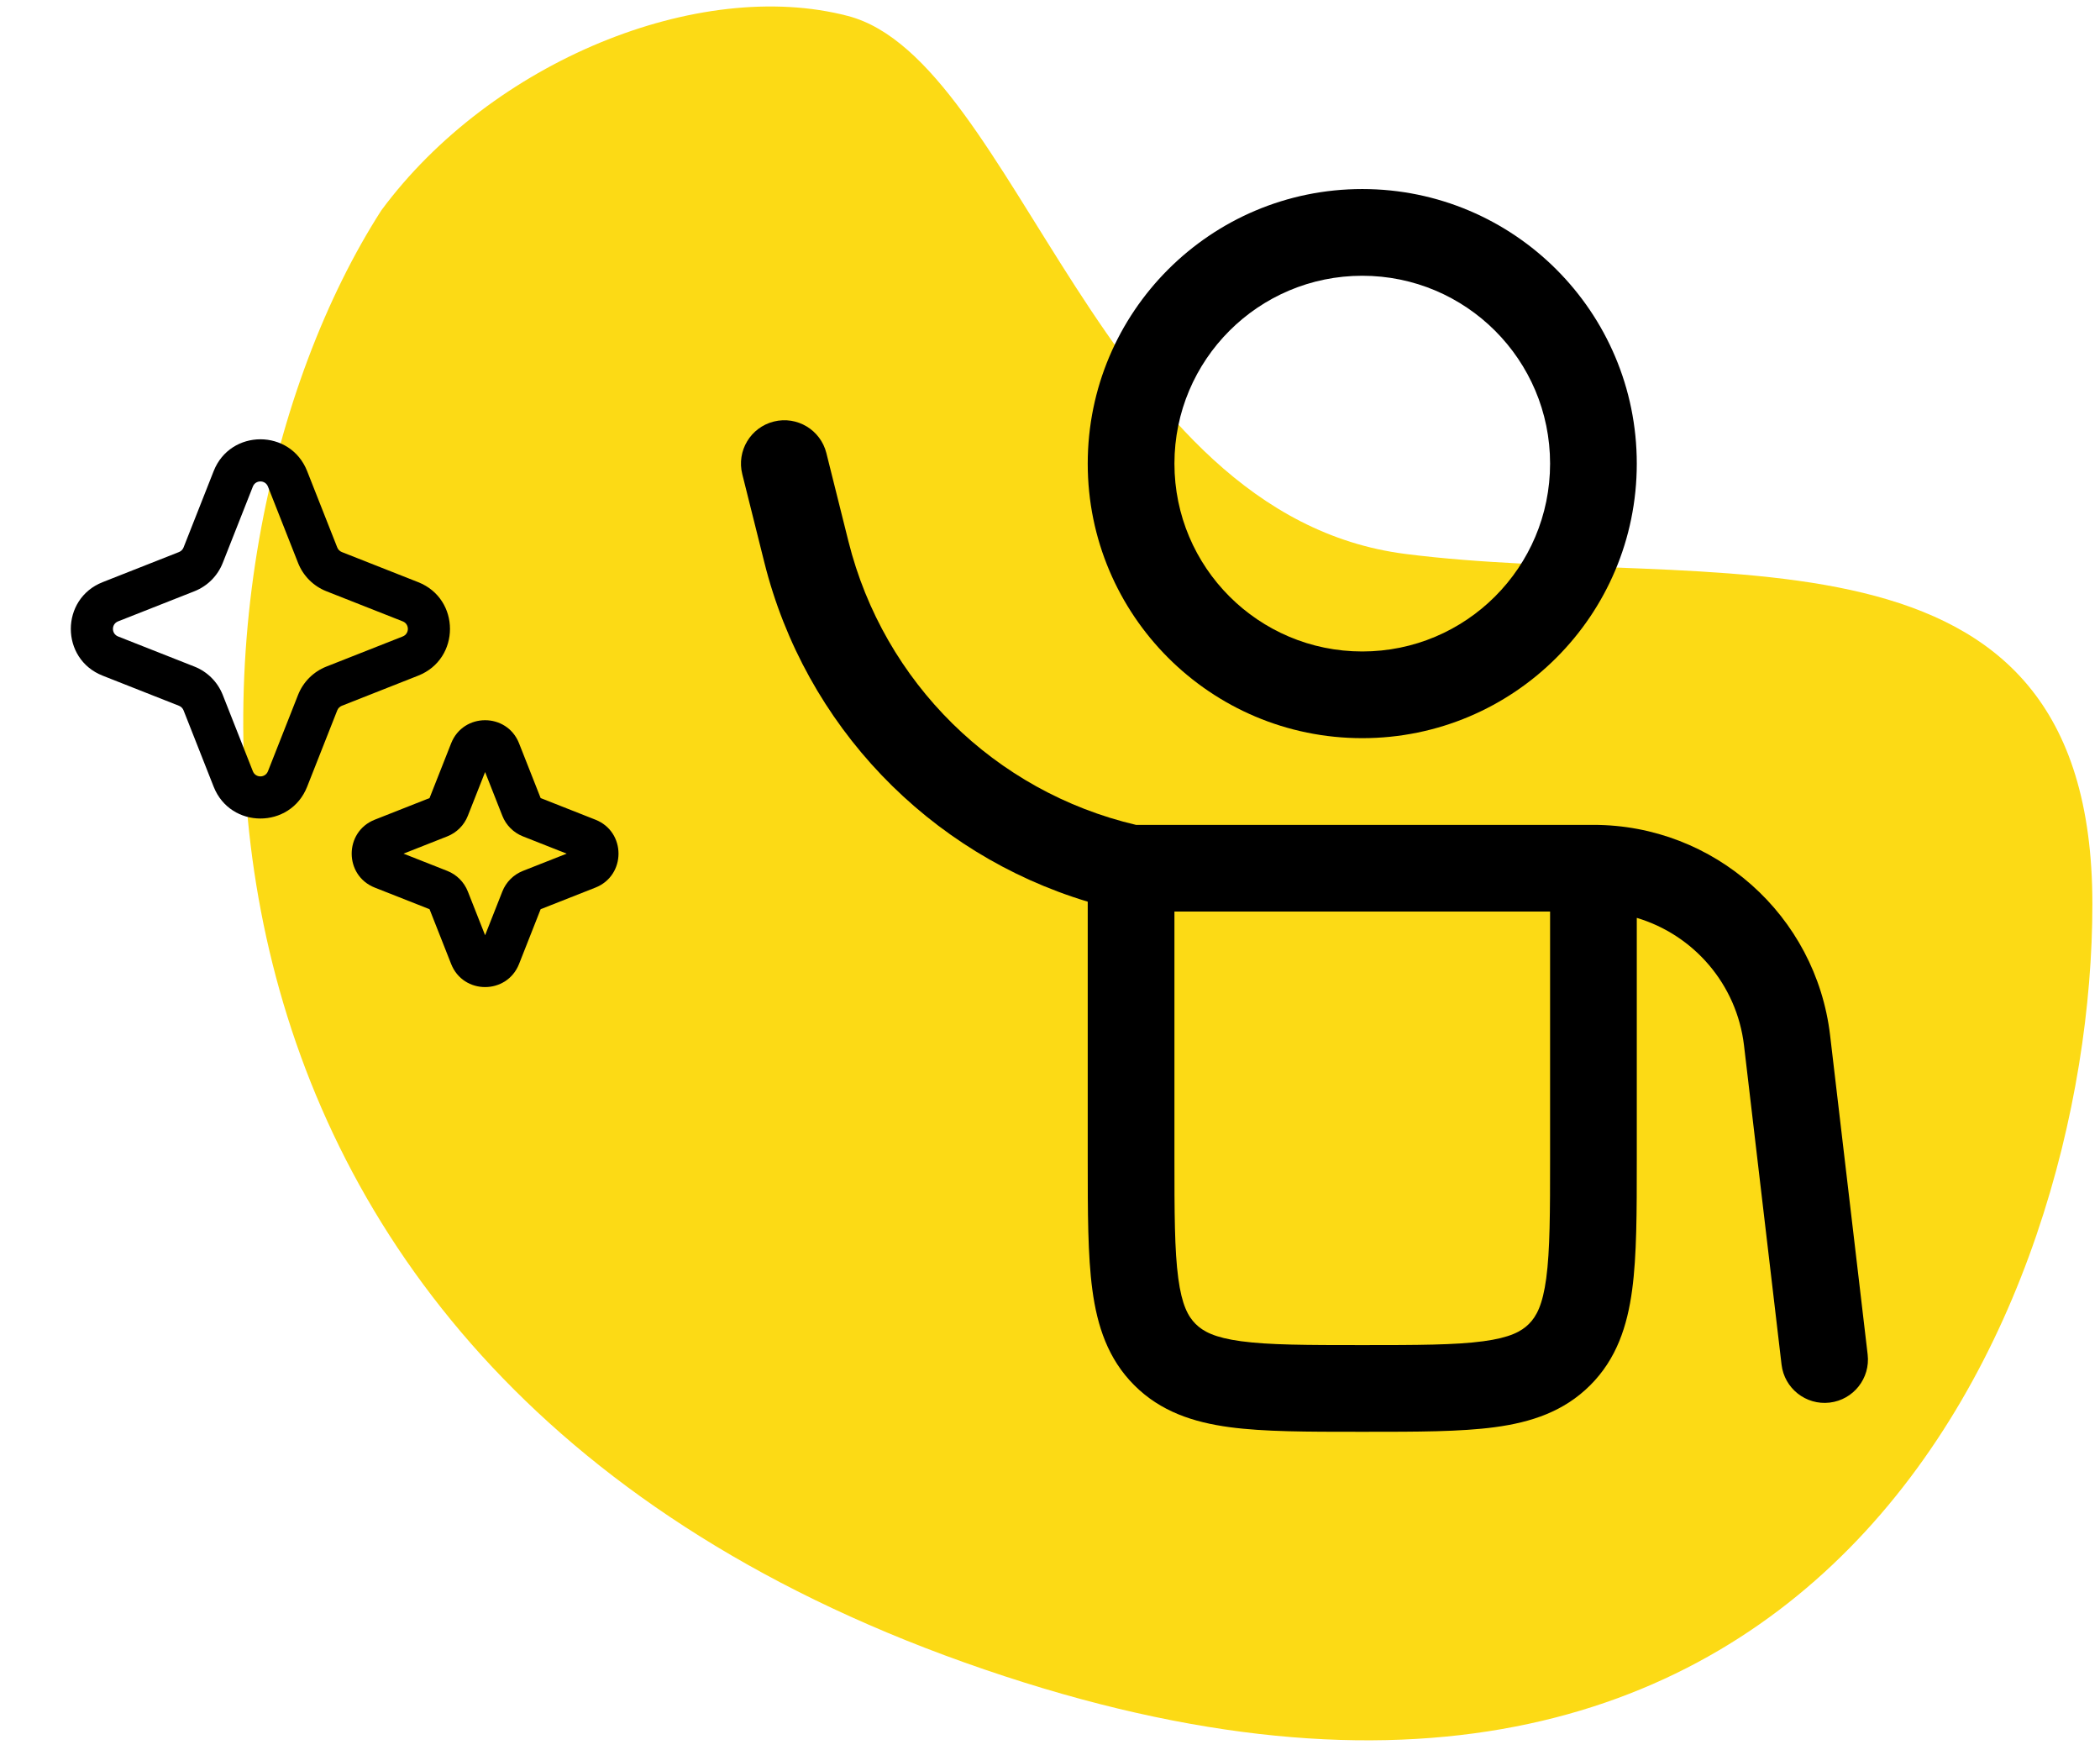
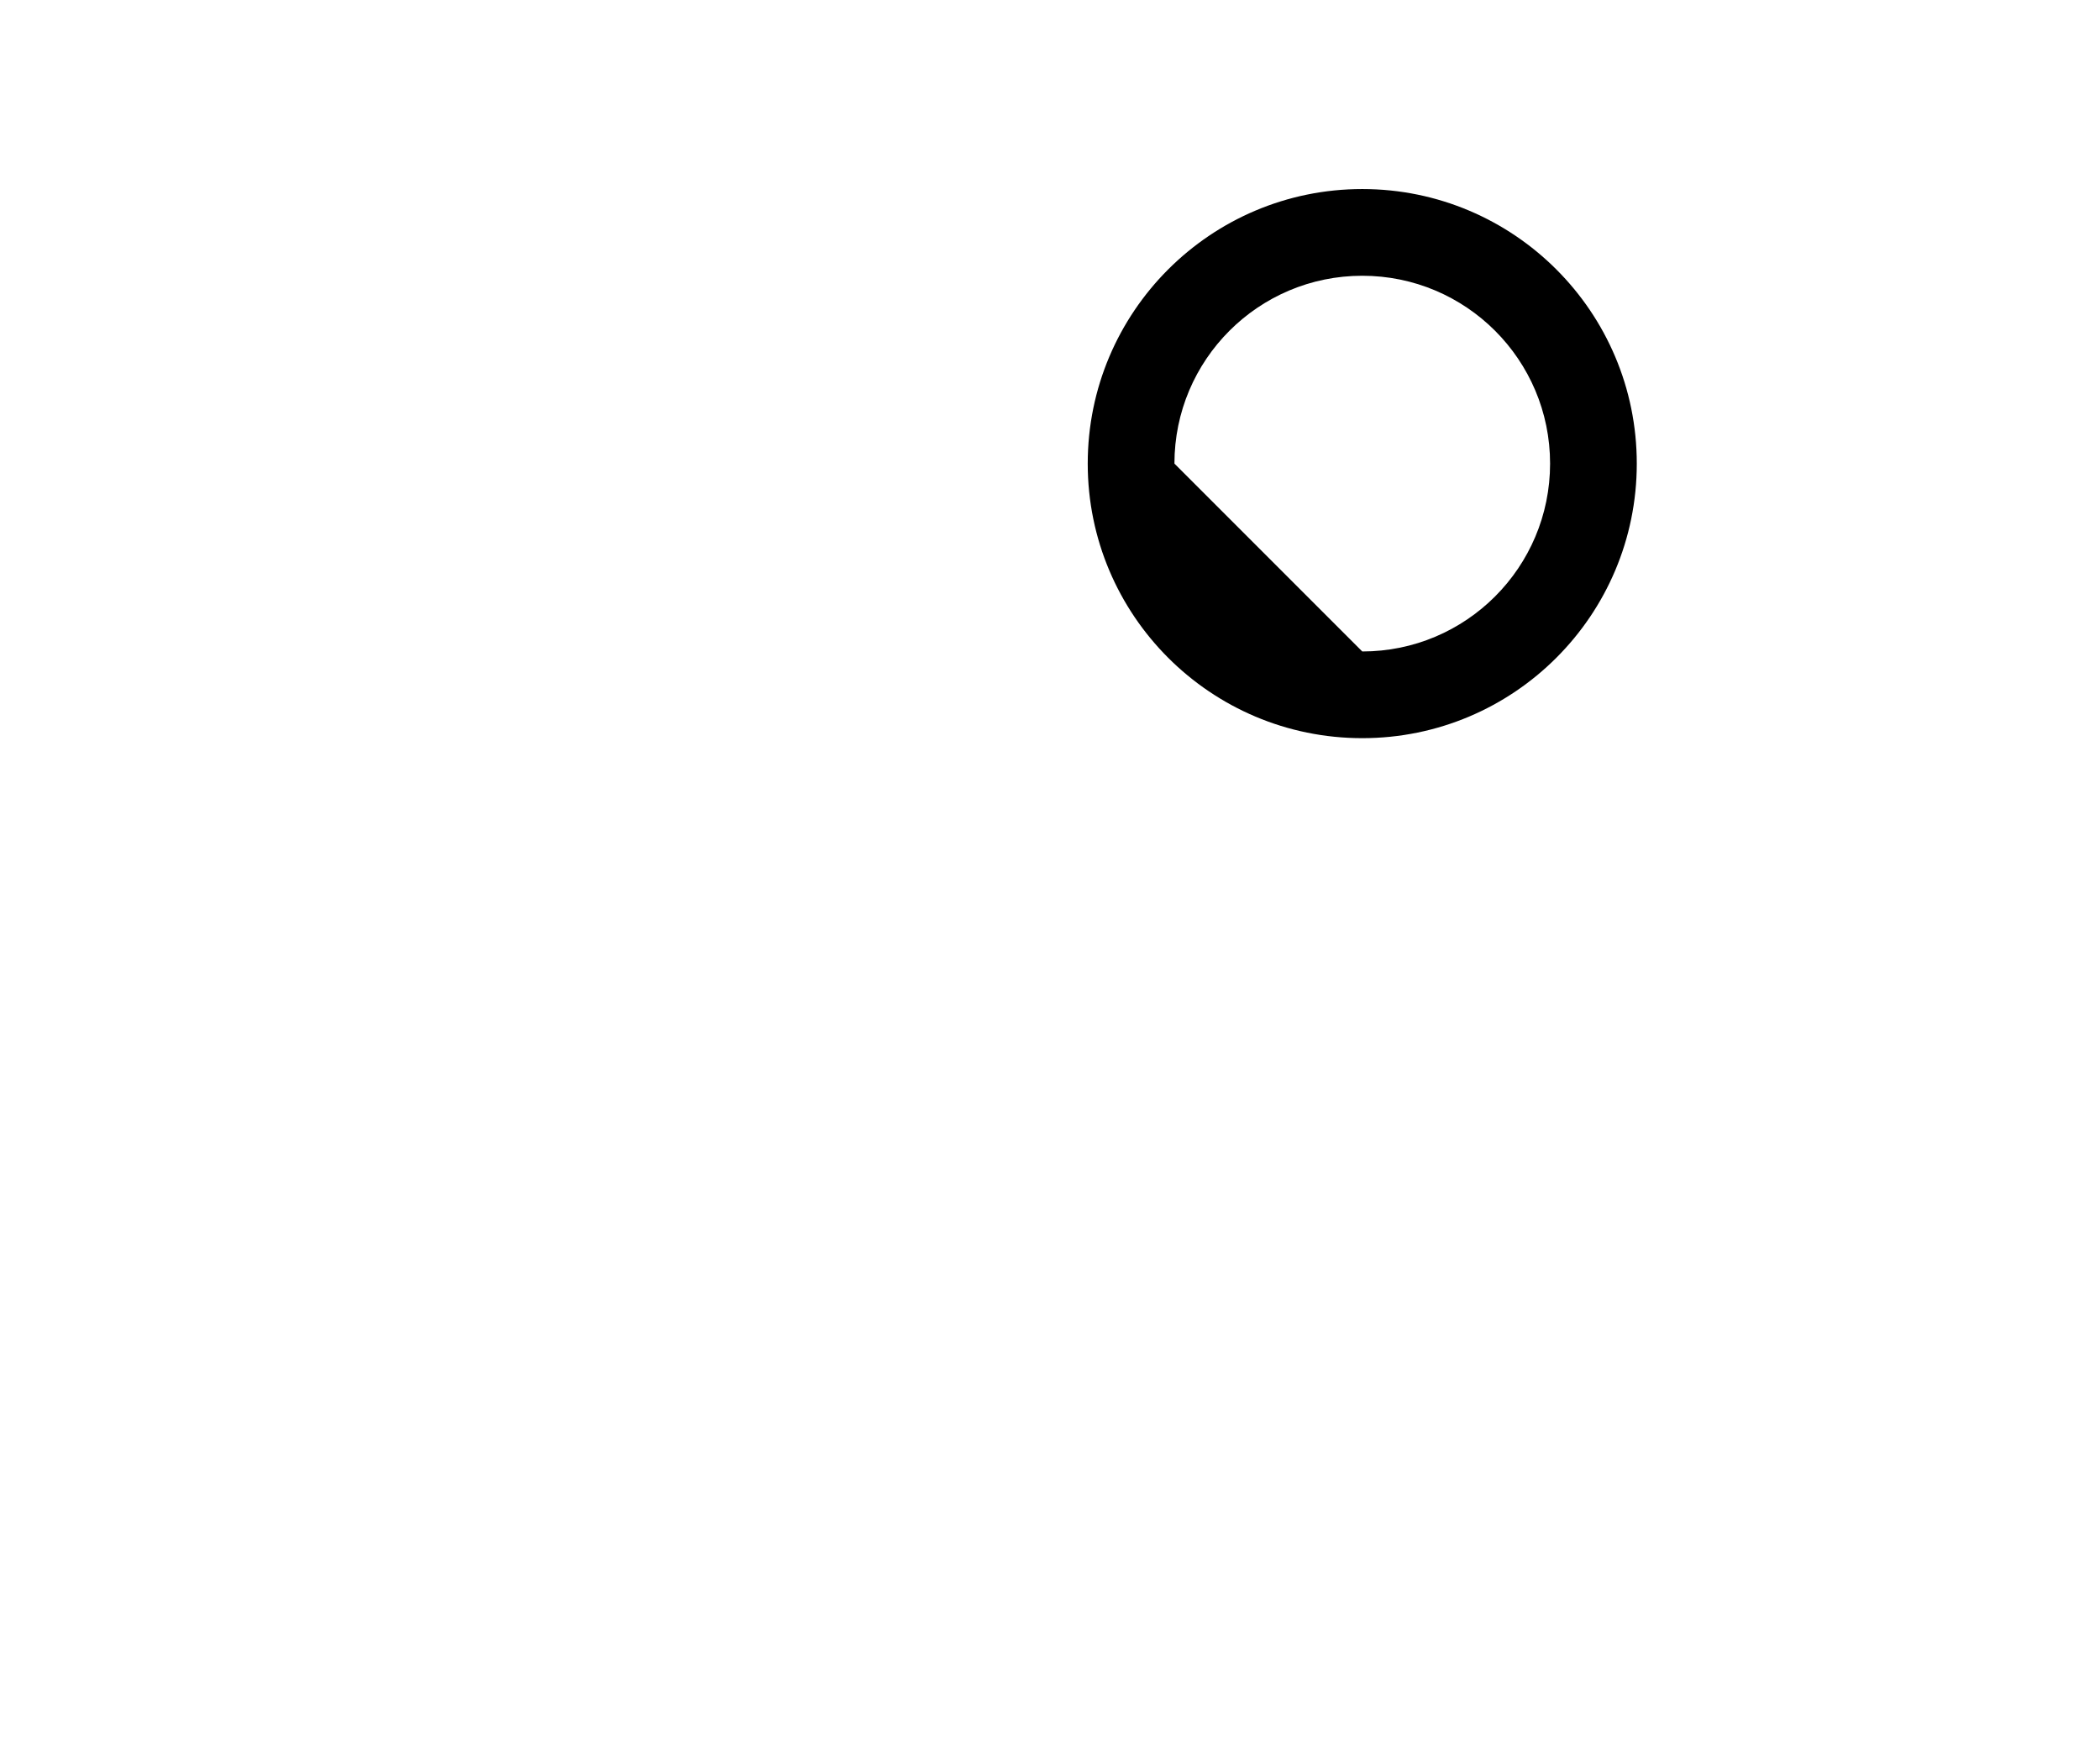
<svg xmlns="http://www.w3.org/2000/svg" width="162" height="135" viewBox="0 0 162 135" fill="none">
-   <path d="M65.412 1.232C53.911 -1.774 37.912 4.732 29.412 16.232C12.412 42.732 8.412 104.732 74.412 128.232C140.412 151.732 161.412 100.732 161.412 69.732C161.412 38.732 131.912 45.725 108.412 42.725C84.912 39.725 78.412 4.63 65.412 1.232Z" fill="#FCDA15" />
-   <path fill-rule="evenodd" clip-rule="evenodd" d="M105.089 14.581C93.393 14.581 83.911 24.062 83.911 35.758C83.911 47.454 93.393 56.935 105.089 56.935C116.784 56.935 126.266 47.454 126.266 35.758C126.266 24.062 116.784 14.581 105.089 14.581ZM90.599 35.758C90.599 27.756 97.086 21.269 105.089 21.269C113.091 21.269 119.578 27.756 119.578 35.758C119.578 43.761 113.091 50.248 105.089 50.248C97.086 50.248 90.599 43.761 90.599 35.758Z" fill="black" />
-   <path fill-rule="evenodd" clip-rule="evenodd" d="M63.749 34.947C63.301 33.156 61.486 32.066 59.694 32.514C57.903 32.962 56.813 34.778 57.261 36.569L58.964 43.381C62.106 55.949 71.633 65.85 83.911 69.547L83.911 89.49C83.911 93.496 83.911 96.836 84.268 99.488C84.644 102.287 85.472 104.814 87.502 106.844C89.533 108.875 92.06 109.703 94.859 110.079C97.511 110.435 100.851 110.435 104.857 110.435H105.32C109.326 110.435 112.666 110.435 115.318 110.079C118.117 109.703 120.644 108.875 122.675 106.844C124.705 104.814 125.533 102.287 125.909 99.488C126.266 96.836 126.266 93.496 126.266 89.49L126.266 70.796C130.64 72.1 133.981 75.901 134.539 80.641L137.434 105.253C137.65 107.087 139.312 108.399 141.146 108.183C142.98 107.967 144.292 106.306 144.076 104.472L141.18 79.859C140.091 70.6 132.244 63.623 122.922 63.623H87.632C76.738 61.066 68.171 52.634 65.452 41.759L63.749 34.947ZM90.599 89.258V70.31H119.578V89.258C119.578 93.556 119.571 96.443 119.281 98.597C119.005 100.654 118.527 101.534 117.946 102.115C117.365 102.696 116.484 103.174 114.427 103.451C112.273 103.741 109.386 103.748 105.089 103.748C100.791 103.748 97.904 103.741 95.75 103.451C93.693 103.174 92.812 102.696 92.231 102.115C91.65 101.534 91.172 100.654 90.896 98.597C90.606 96.443 90.599 93.556 90.599 89.258Z" fill="black" />
-   <path fill-rule="evenodd" clip-rule="evenodd" d="M16.482 36.337C17.773 33.065 22.404 33.065 23.694 36.337L26.017 42.227C26.081 42.388 26.209 42.516 26.37 42.58L32.259 44.902C35.531 46.193 35.531 50.824 32.259 52.114L26.37 54.437C26.209 54.501 26.081 54.628 26.017 54.79L23.694 60.679C22.404 63.951 17.773 63.951 16.482 60.679L14.16 54.79C14.096 54.628 13.968 54.501 13.807 54.437L7.918 52.114C4.645 50.824 4.645 46.193 7.918 44.902L13.807 42.58C13.968 42.516 14.096 42.388 14.16 42.227L16.482 36.337ZM20.671 37.53C20.462 37.001 19.714 37.001 19.506 37.53L17.183 43.419C16.789 44.418 15.998 45.209 14.999 45.603L9.11 47.926C8.581 48.134 8.581 48.882 9.11 49.091L14.999 51.414C15.998 51.808 16.789 52.598 17.183 53.597L19.506 59.487C19.714 60.016 20.462 60.016 20.671 59.487L22.994 53.597C23.388 52.598 24.178 51.808 25.177 51.414L31.067 49.091C31.596 48.882 31.596 48.134 31.067 47.926L25.177 45.603C24.178 45.209 23.388 44.418 22.994 43.419L20.671 37.53ZM34.802 57.333C35.739 54.956 39.104 54.956 40.042 57.333L41.707 61.556L45.93 63.222C48.308 64.159 48.308 67.524 45.93 68.462L41.707 70.127L40.042 74.35C39.104 76.728 35.739 76.728 34.802 74.35L33.136 70.127L28.913 68.462C26.536 67.524 26.536 64.159 28.913 63.222L33.136 61.556L34.802 57.333ZM37.422 59.548L36.09 62.924C35.804 63.65 35.23 64.224 34.504 64.51L31.128 65.842L34.504 67.173C35.23 67.459 35.804 68.034 36.09 68.76L37.422 72.135L38.753 68.76C39.039 68.034 39.614 67.459 40.34 67.173L43.715 65.842L40.34 64.51C39.614 64.224 39.039 63.65 38.753 62.924L37.422 59.548Z" fill="black" />
+   <path fill-rule="evenodd" clip-rule="evenodd" d="M105.089 14.581C93.393 14.581 83.911 24.062 83.911 35.758C83.911 47.454 93.393 56.935 105.089 56.935C116.784 56.935 126.266 47.454 126.266 35.758C126.266 24.062 116.784 14.581 105.089 14.581ZM90.599 35.758C90.599 27.756 97.086 21.269 105.089 21.269C113.091 21.269 119.578 27.756 119.578 35.758C119.578 43.761 113.091 50.248 105.089 50.248Z" fill="black" />
</svg>